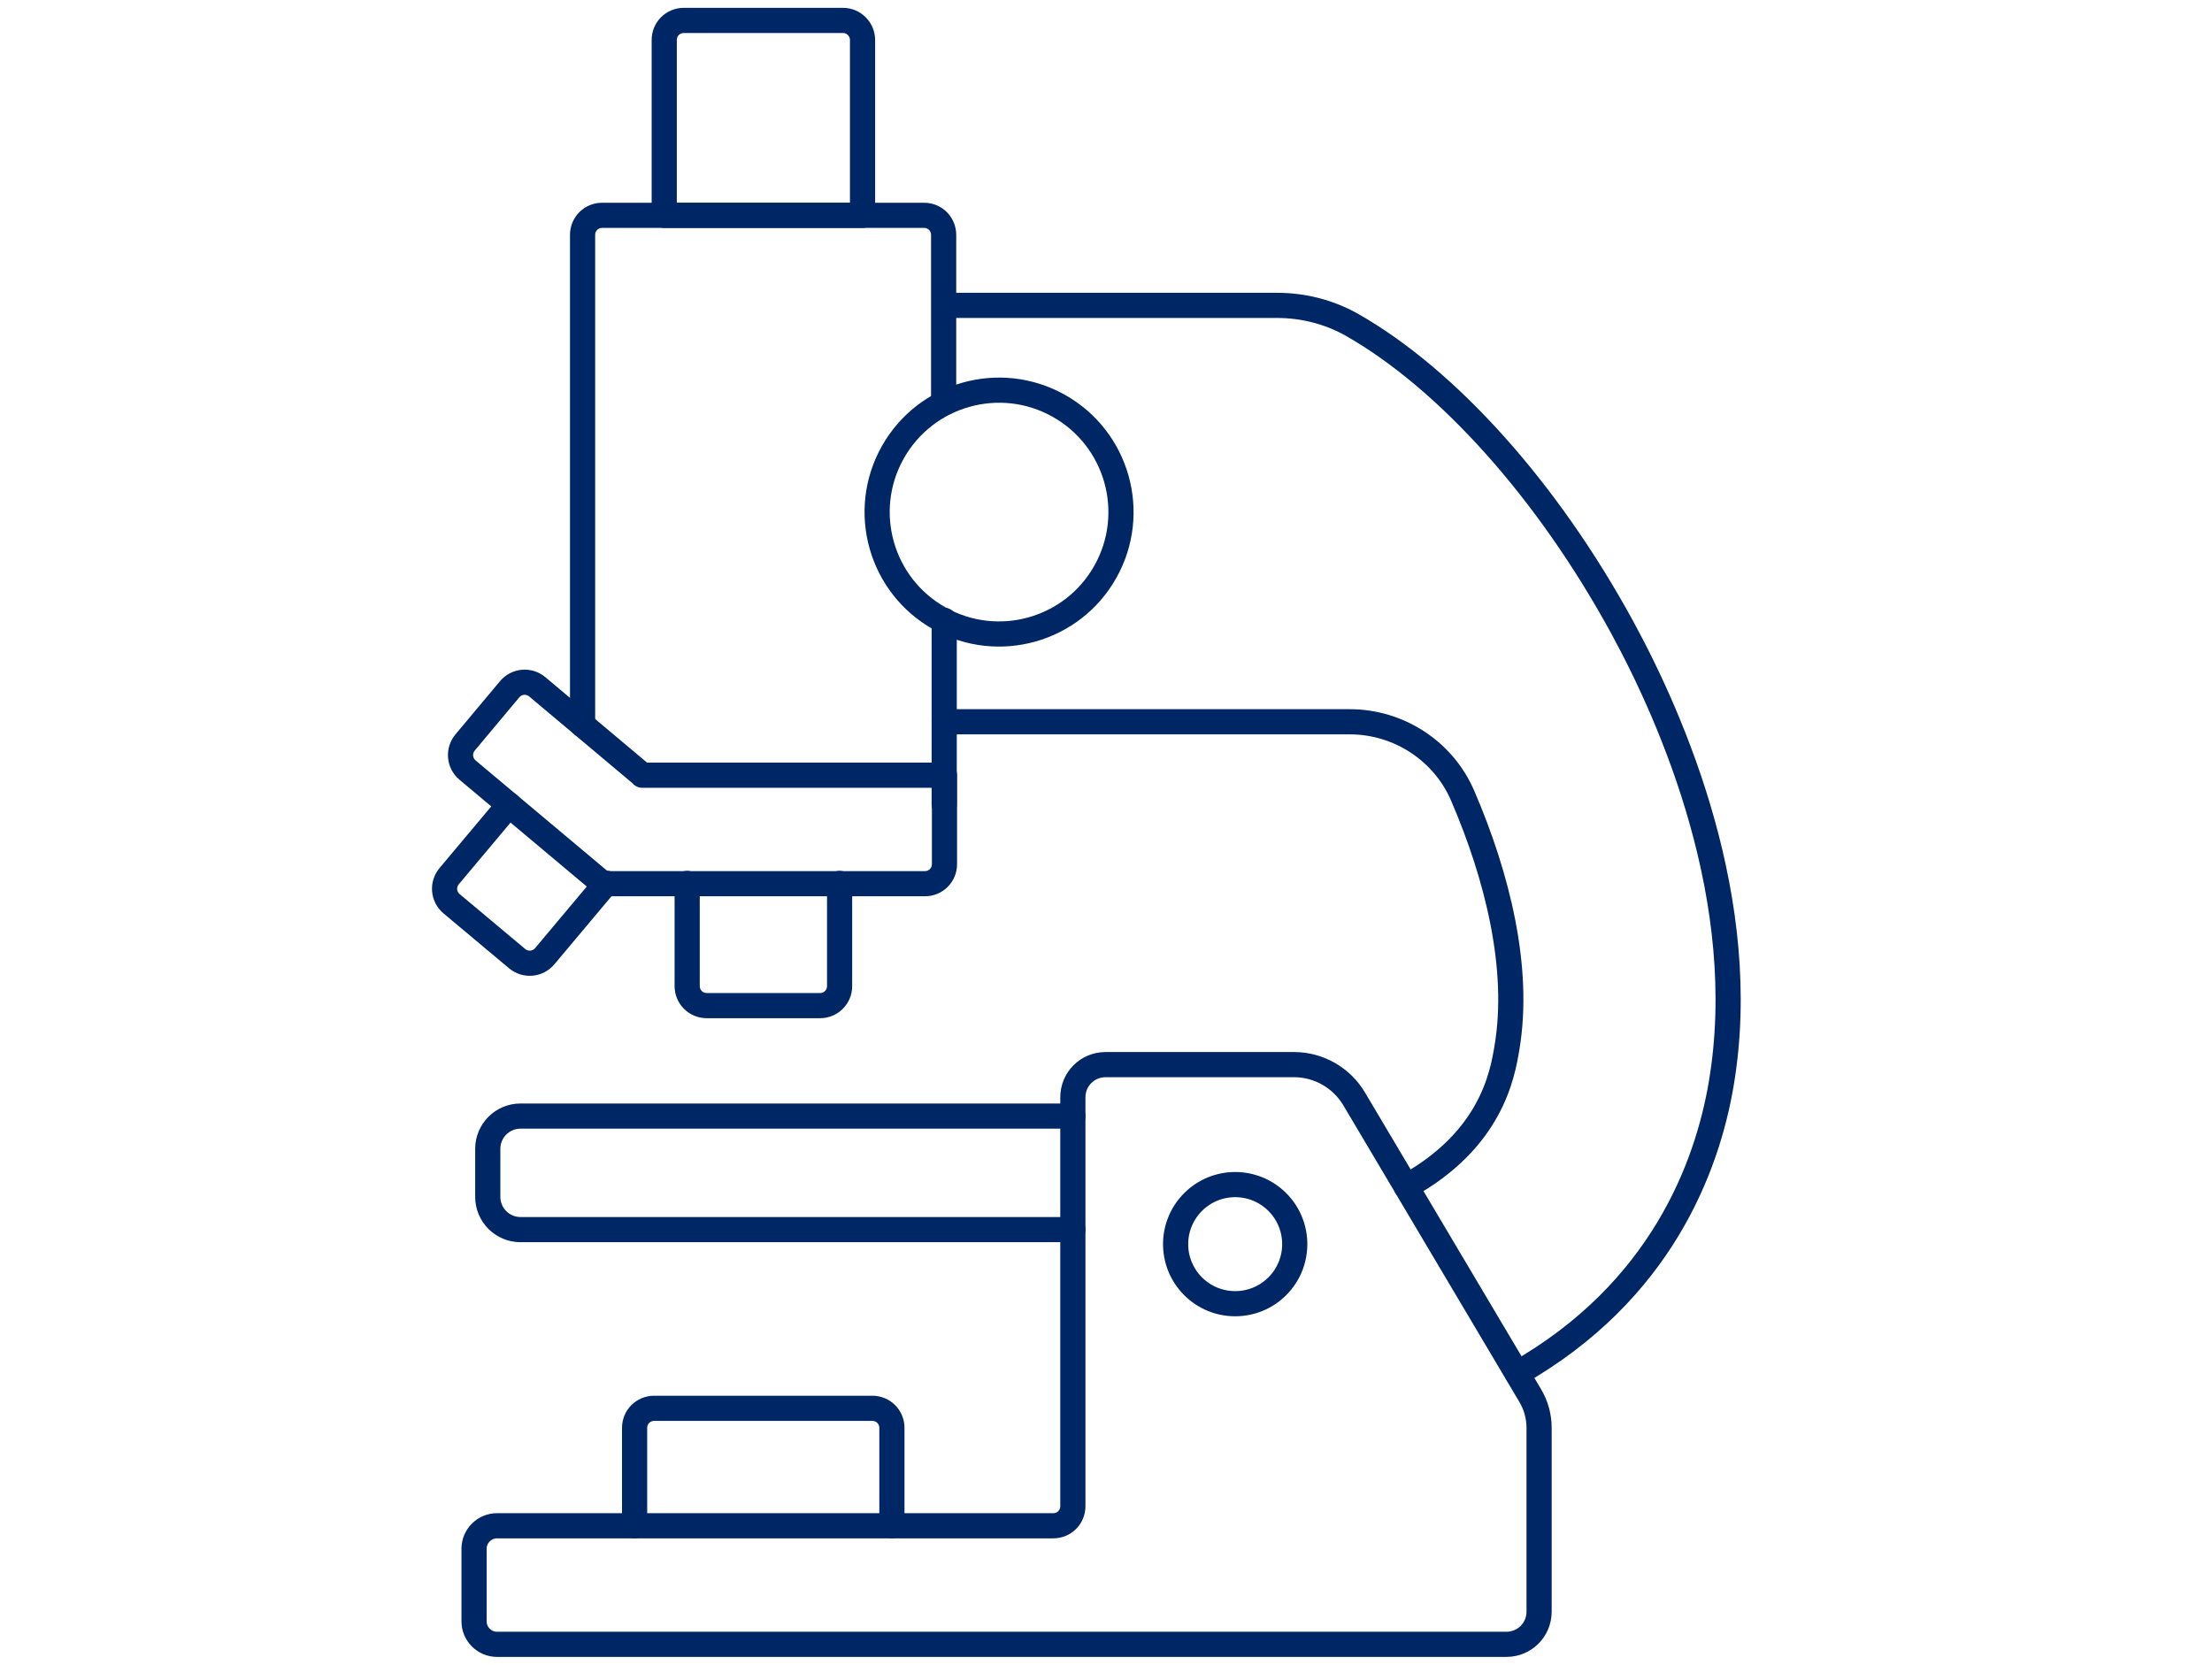
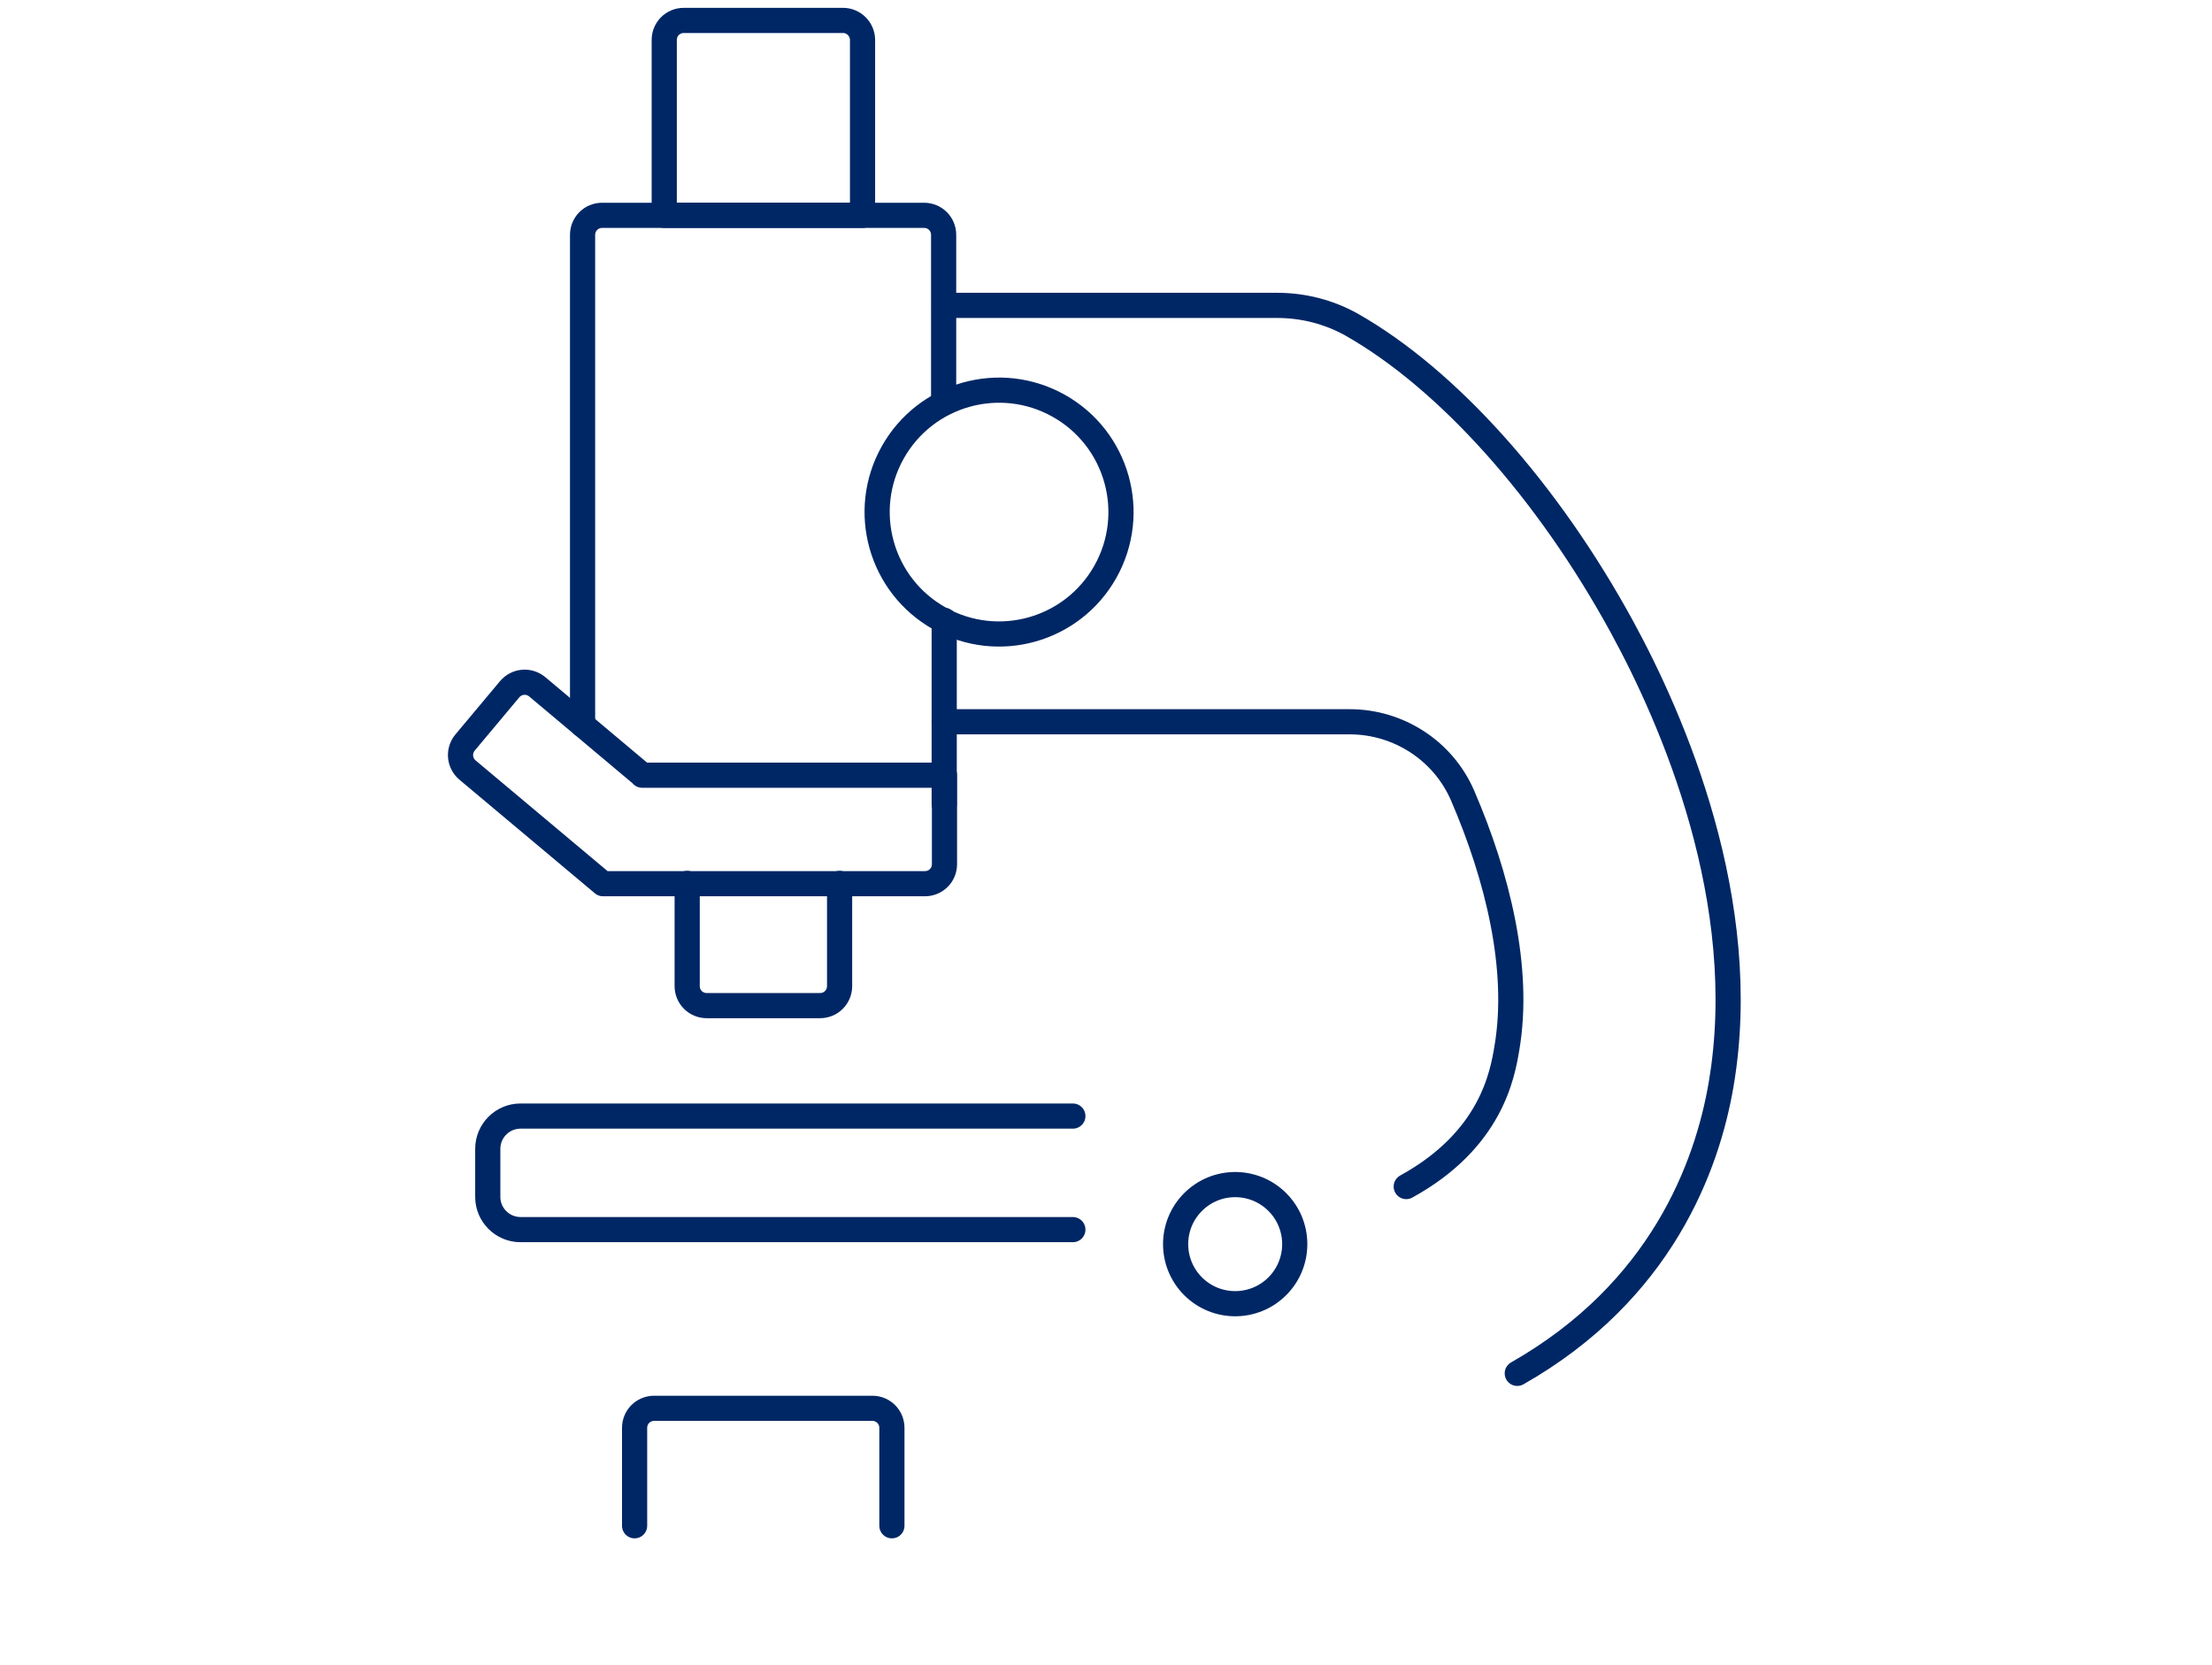
<svg xmlns="http://www.w3.org/2000/svg" version="1.1" id="Ebene_2_00000108292569666058338330000014517812819867175310_" x="0px" y="0px" viewBox="0 0 790.9 595.3" style="enable-background:new 0 0 790.9 595.3;" xml:space="preserve">
  <style type="text/css">
	.st0{fill:none;stroke:#002765;stroke-width:9;stroke-linecap:round;stroke-linejoin:round;stroke-miterlimit:10;}
	.st1{fill:none;stroke:#002765;stroke-width:9;stroke-linecap:round;stroke-linejoin:round;stroke-miterlimit:10;}
</style>
  <g>
    <g>
      <path class="st0" d="M337.6,109.2h119c9.3,0,18.5,2.3,26.7,6.9c34.3,19.5,70.1,59.4,96.7,108.2c18,33,46.5,98.2,35.4,163.4    c-5,29.4-21.4,74.1-72.9,103.4" />
      <path class="st0" d="M337.6,258.1h145c17.5,0,33.5,10.4,40.4,26.5c12.4,28.8,20.6,61.7,15.8,90.1c-1.6,9.6-5.6,32.9-36,49.6" />
-       <path class="st0" d="M182,287.8l-21.4,25.5c-2.5,3-2.1,7.4,0.9,9.9l23.4,19.6c3,2.5,7.4,2.1,9.9-0.9l21.9-26.1" />
      <path class="st0" d="M308.4,14.3V77h-70.9V14.3c0-3.9,3.1-7,7-7h56.9C305.3,7.3,308.4,10.5,308.4,14.3z" />
      <path class="st0" d="M300.2,315.9v36.7c0,3.9-3.1,7-7,7h-40.5c-3.9,0-7-3.1-7-7v-36.7" />
      <polyline class="st0" points="337.6,287.6 337.6,277.1 337.6,221.8   " />
      <path class="st0" d="M208.3,259.2v-85.7v-40.9V84c0-3.9,3.1-7,7-7h22.1h70.9h22.1c3.9,0,7,3.1,7,7v60.1" />
      <path class="st0" d="M383.6,439.7h-90.2h-40.9h-66.4c-6.4,0-11.7-5.2-11.7-11.7v-17.2c0-6.4,5.2-11.7,11.7-11.7h197.5" />
      <path class="st0" d="M318.9,545.6v-35c0-3.9-3.1-7-7-7h-78c-3.9,0-7,3.1-7,7v35" />
      <ellipse transform="matrix(0.489 -0.872 0.872 0.489 22.968 405.106)" class="st1" cx="357.2" cy="183" rx="43.6" ry="43.6" />
      <path class="st0" d="M229.6,277.1l-37.5-31.5c-3-2.5-7.4-2.1-9.9,0.9l-15.9,19c-2.5,3-2.1,7.4,0.9,9.9l48.4,40.6h115.1    c3.9,0,7-3.1,7-7v-31.8H229.6L229.6,277.1z" />
-       <path class="st0" d="M462.7,380.7h-67.4c-6.5,0-11.7,5.2-11.7,11.7v146.2c0,3.9-3.1,7-7,7H177.7c-4.5,0-8.2,3.7-8.2,8.2v26    c0,4.5,3.7,8.2,8.2,8.2h360.9c6.5,0,11.7-5.2,11.7-11.7v-65.7c0-4.1-1.1-8.1-3.2-11.6l-62.9-106    C479.7,385.4,471.5,380.7,462.7,380.7z" />
      <ellipse transform="matrix(0.707 -0.707 0.707 0.707 -185.185 442.632)" class="st0" cx="441.7" cy="444.9" rx="21.3" ry="21.3" />
    </g>
  </g>
</svg>